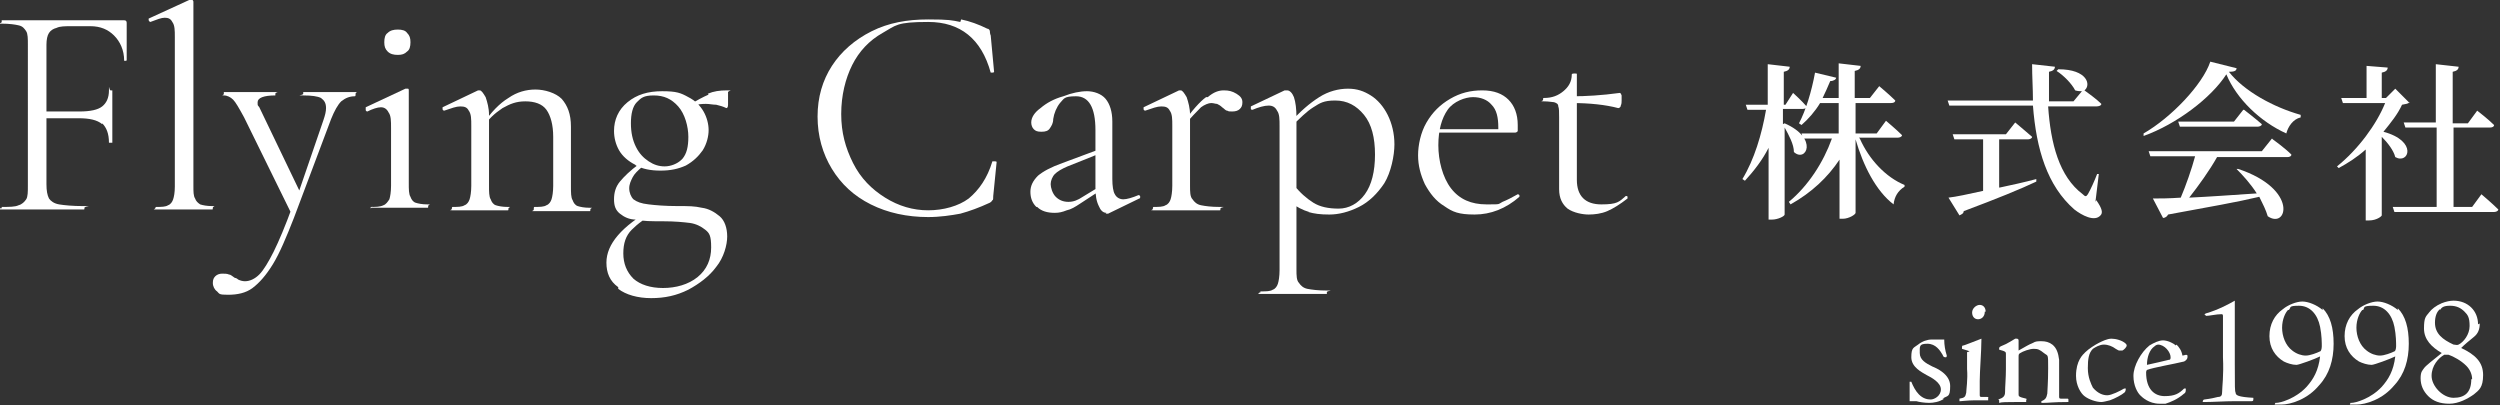
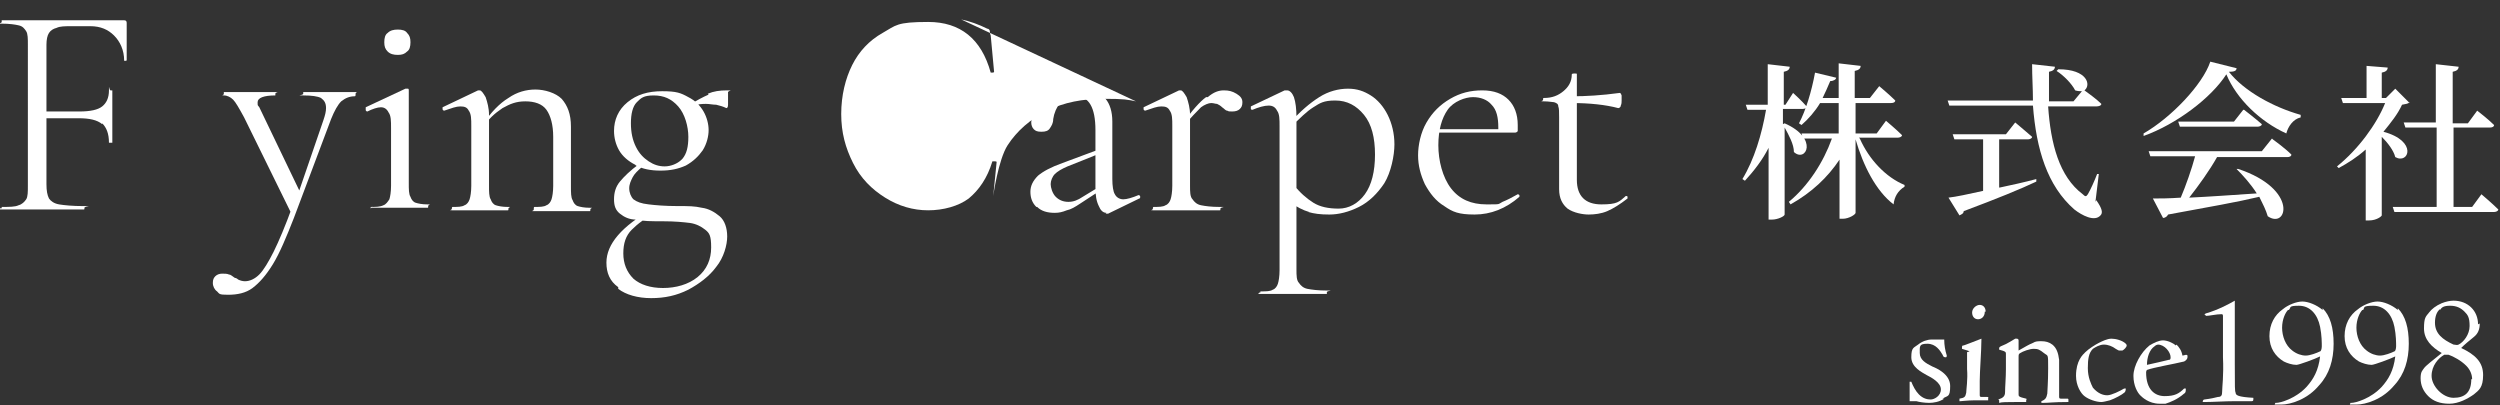
<svg xmlns="http://www.w3.org/2000/svg" width="296" height="48" version="1.1" viewBox="0 0 296 48">
  <rect x="0" y="0" width="296" height="48" fill="#333333" stroke="none" />
  <defs>
    <style>
            .st0 {
        fill: #fff;
      }
        </style>
  </defs>
  <path class="st0" d="M211.3,14.6c4.1,1.8,2.5,4.7,1.1,3.4,0-.9-.6-2-1.1-2.9v10.3c0,.2-.8.6-1.5.6h-.4v-8.5c-.7,1.4-1.7,2.7-2.8,3.9l-.3-.2c1.4-2.3,2.3-5.3,2.8-8.2h-2.2l-.2-.6h2.6v-4.8l2.6.3c0,.3-.2.5-.7.6v3.9h.2l.9-1.4s1.1,1,1.6,1.6c0,.2-.2.3-.5.3h-2.3v1.8ZM220.2,16.4c1.1,2.5,3.1,4.6,5.3,5.5v.2c-.8.5-1.2,1.2-1.3,2.1-2.1-1.6-3.6-4.6-4.5-7.7v8.7c0,.2-.8.7-1.5.7h-.4v-7c-1.4,2.1-3.3,3.9-5.8,5.3l-.2-.3c2.3-1.9,4.1-4.7,5.1-7.5h-3.4l-.2-.6h4.4v-3.6h-2.2c-.6,1-1.4,1.9-2.2,2.6l-.3-.2c.8-1.5,1.5-3.8,1.9-6l2.5.6c0,.2-.3.4-.7.4-.3.7-.6,1.4-.9,2h1.9v-4.1l2.6.3c0,.3-.2.5-.7.6v3.2h1.8l1.1-1.4s1.2,1,1.9,1.7c0,.2-.2.3-.5.3h-4.2v3.6h2.5l1.1-1.5s1.2,1,1.9,1.7c0,.2-.3.3-.5.3h-4.6Z" />
  <path class="st0" d="M248.2,23.7c.7,1,.8,1.5.5,1.8-.7.8-2.2,0-3.1-.7-3.2-2.8-4.5-7.1-4.9-12.3h-9.9l-.2-.6h10.1c0-1.4-.1-2.8-.1-4.3l2.7.3c0,.3-.2.5-.7.6,0,1.2,0,2.3,0,3.5h2.9l1-1.2c-.2,0-.5,0-.8-.1-.4-.8-1.4-1.8-2.2-2.3l.2-.2c3.5,0,3.9,1.9,3.1,2.5.4.3,1.4,1,2,1.6,0,.2-.3.3-.6.3h-5.7c.3,4.4,1.3,8.3,4.1,10.4.3.3.4.3.6,0,.3-.5.8-1.6,1.1-2.4h.2s-.4,3.3-.4,3.3ZM236.8,22.2c1.4-.3,2.8-.6,4.3-1v.3c-1.9.9-4.6,2-8.6,3.5,0,.3-.3.4-.5.5l-1.3-2.1c.9-.1,2.3-.4,4.1-.8v-6.1h-3.4l-.2-.6h6.3l1.1-1.4s1.2,1,2,1.7c0,.2-.3.3-.5.3h-3.4v5.7Z" />
  <path class="st0" d="M264.8,8.1c0,.3-.3.4-.9.4,1.8,2.3,5.3,4.2,8.5,5.1v.3c-.9.2-1.5,1.1-1.7,1.9-3.1-1.4-5.9-4.1-7.1-7-1.8,2.8-5.9,5.9-9.8,7.3v-.3c3.3-1.9,7-5.8,7.9-8.5l3.2.8ZM269.1,16.5s1.4,1,2.2,1.8c0,.2-.2.3-.5.3h-8.3c-.9,1.6-2.2,3.4-3.3,4.8,2.2-.1,5-.3,8-.5-.7-1.1-1.6-2.1-2.4-2.9h.2c7.2,2.4,5.8,7.2,3.5,5.6-.2-.7-.6-1.5-1-2.3-2.5.6-5.9,1.2-10.8,2.1-.1.2-.3.4-.6.4l-1.2-2.3c.8,0,1.9,0,3.3-.1.6-1.4,1.3-3.4,1.7-4.9h-5.3l-.2-.6h13.4l1.2-1.5ZM265.7,13s1.3,1,2.1,1.7c0,.2-.3.3-.5.3h-9.2l-.2-.6h6.6l1.1-1.4Z" />
  <path class="st0" d="M285.3,12.1c-.2.2-.4.2-.9.3-.5,1.1-1.3,2.1-2.2,3.2,4.1,1.1,3,3.9,1.4,3-.2-.8-.9-1.7-1.6-2.4v9.3c0,.1-.6.6-1.5.6h-.4v-8.4c-1,.9-2.1,1.6-3.2,2.2l-.2-.2c2.5-2,4.7-5,5.7-7.5h-5l-.2-.6h3v-3.8l2.5.2c0,.3-.2.5-.7.6v3h.5l1.1-1.1,1.7,1.7ZM293.8,23s1.3,1.1,2,1.8c0,.2-.3.3-.5.3h-11.8l-.2-.6h5.2v-9.4h-3.7l-.2-.6h3.8v-6.9l2.7.3c0,.3-.2.5-.7.6v6.1h1.8l1.1-1.5s1.3,1,2,1.7c0,.2-.2.3-.5.3h-4.3v9.4h2.2l1.1-1.5Z" />
  <path class="st0" d="M230.2,47.2c-.6.4-1.3.5-1.8.5s-1.2-.1-1.5-.2c-.3,0-.4,0-.7,0,0,0,0,0-.1,0,0,0,0-.1,0-.2,0-.7,0-1.3,0-2,0,0,0-.1,0-.1,0,0,0,0,.2,0,.2.5.5,1.1.9,1.5.5.5,1,.6,1.4.6s1.2-.4,1.2-1.2-1.1-1.4-1.7-1.7c-.5-.3-1.8-.9-1.8-2.1s.3-1.1.8-1.5c.5-.4,1.1-.6,1.6-.6s.7,0,1.1,0,.3,0,.3,0c0,0,0,0,.1,0,0,0,0,0,0,.1,0,.5.1,1.2.3,1.8,0,0,0,.2-.1.2-.2,0-.3,0-.4-.3-.3-.5-.8-1.3-1.8-1.3s-.9.3-.9,1.1.7,1.2,1.5,1.6c.5.2,2.1.9,2.1,2.3s-.3,1.1-.9,1.5Z" />
  <path class="st0" d="M233.2,41.6c0,0-.2-.1-.9-.3,0,0,0,0,0-.2,0-.2.1-.2.2-.2.6-.2,1.3-.5,2.1-.8,0,0,0,0,0,0,0,0,0,0,0,.1,0,1.3-.2,3.8-.2,4.9s0,1.3,0,1.6c0,.2,0,.3.2.3.5,0,.7,0,.7,0,0,0,.2,0,.1.1v.3c0,0-.1,0-.2,0-.4,0-.9,0-1.5,0s-1.5.1-1.6.1-.1,0-.1,0c0,0,0-.2,0-.3s0,0,0,0c.6-.1.7-.2.8-.7,0-.3.2-1.6.1-2.8v-2ZM235,36.9c0,.6-.4.9-.8.9s-.7-.3-.7-.8.5-.9.9-.9.7.3.7.8Z" />
  <path class="st0" d="M236.6,47.3c.6-.2.8-.4.8-.9,0-.6.1-1.7.1-2.7s0-1.4,0-1.8c0-.2,0-.3-.8-.5,0,0,0,0,0-.2,0,0,0-.1.2-.2.8-.3,1.5-.8,1.7-.9,0,0,.1,0,.2,0,0,0,.2,0,.2.2,0,.2,0,.7,0,1.1s0,.1,0,.1c.9-.5,1.2-.7,1.7-.9.3-.2.6-.2,1-.2.5,0,.9.1,1.3.4.5.4.7,1,.8,1.8,0,.4,0,.8,0,1.7v2.6c0,.2,0,.3.2.3.2,0,.6,0,.8,0,0,0,.1,0,.1.1s0,.3,0,.3c0,0,0,0-.2,0-1.6,0-2.1.1-2.8.1s-.2,0-.2,0v-.2c.5-.2.6-.4.7-.9,0-.4.1-1.2.1-3s0-1.4-.5-1.8-.7-.5-1.2-.5-1.3.3-1.6.5c-.2.1-.2.2-.2.5,0,.6,0,3.5,0,4.4,0,.2,0,.3.9.5,0,0,.1,0,0,.2v.2h-1.4c-.9,0-1.5,0-1.8.1,0,0,0,0,0,0v-.3Z" />
  <path class="st0" d="M251.7,40.7c0,0,.1.1.1.2,0,.2-.3.5-.5.6-.1,0-.3,0-.4,0-.1,0-.2-.1-.4-.2-.4-.3-.9-.5-1.4-.5s-1,.3-1.3.5c-.5.5-.6,1.2-.6,2.3s.4,1.9.6,2.3c.6.7,1.2.9,1.7.9s1.5-.5,2-.8c0,0,.2,0,.2,0s0,.4-.2.5c-.2.2-1.1.7-1.7.9-.4.1-.8.2-1,.2-.6,0-1.5-.3-2-.7-.4-.3-1-1.2-1-2.4,0-1.8.8-2.5,1.1-2.8.4-.4,1.2-.9,1.6-1.1s1-.5,1.5-.5,1.3.2,1.7.6Z" />
  <path class="st0" d="M257.7,40.8c.3.3.6.7.7,1.3.2,0,.5-.2.6,0,0,0,0,.1,0,.2,0,.2-.2.4-.4.5-1.2.3-3.6.7-4.4,1,0,0-.1.1-.1.3,0,2,1,2.8,2.2,2.8s1.7-.3,2.3-.9c0,0,.2,0,.2,0,0,.3,0,.5-.2.6-.8.7-1.6,1-2.2,1.2-.2,0-.5,0-.7,0-1.3,0-2.1-.8-2.3-1-.3-.3-.8-1.1-.8-2.3s.9-2.8,1.9-3.6c.5-.3,1.1-.6,1.6-.6s1.2.3,1.5.6ZM255.6,40.8c-.1,0-.3,0-.5.2-.6.4-.9,1.3-.9,2.2.9-.2,1.8-.4,2.6-.6.1,0,.2,0,.2-.3,0-.6-.7-1.5-1.5-1.5Z" />
  <path class="st0" d="M263.2,37.4c0-.2-.1-.2-.2-.2-.6,0-1.4.2-1.8.2,0,0-.2-.2-.2-.2s0,0,.2-.1c1.4-.4,2.7-1.1,3.4-1.5,0,0,0,0,0,0s0,0,0,.1c0,1.2,0,4.6,0,7.4s0,3.2.1,3.4c0,.3.3.5,2.1.6,0,.3,0,.4-.2.4h-2c-1.2,0-2.6.1-3.6.1s-.2,0-.2,0c0-.2.1-.3.2-.3.8-.1,1.2-.2,1.6-.3.4,0,.5-.2.5-.6,0-.6.2-1.9.1-4.1v-4.8Z" />
  <path class="st0" d="M275,36.5c.9.9,1.3,2.3,1.3,4.2s-.5,3.6-1.7,4.9c-1.4,1.7-3.4,2.3-4.5,2.3s-.5,0-.7,0c-.1,0-.1,0,0-.2,0,0,0,0,.1,0,.5,0,2.3-.5,3.6-1.9.8-.9,1.4-1.9,1.6-3.6-.6.3-2.5,1-2.8,1-.5,0-1.1-.2-1.5-.4-1-.6-1.7-1.6-1.7-3s.6-2.5,1.6-3.2c.6-.5,1.6-.9,2.3-.9s1.7.4,2.4,1ZM270.9,36.7c-.3.3-.7,1.1-.7,2.1s.4,2.1,1.2,2.7c.5.4,1.1.6,1.6.6s1.3-.3,1.7-.5c.1,0,.2-.3.2-.6,0-.4,0-1.3-.2-2.3-.3-1.5-1.2-2.5-2.5-2.5s-.9.2-1.2.5Z" />
  <path class="st0" d="M283.9,36.5c.9.9,1.3,2.3,1.3,4.2s-.5,3.6-1.7,4.9c-1.4,1.7-3.4,2.3-4.5,2.3s-.5,0-.7,0c-.1,0-.1,0,0-.2,0,0,0,0,.1,0,.5,0,2.3-.5,3.6-1.9.8-.9,1.4-1.9,1.6-3.6-.6.3-2.5,1-2.8,1-.5,0-1.1-.2-1.5-.4-1-.6-1.7-1.6-1.7-3s.6-2.5,1.6-3.2c.6-.5,1.6-.9,2.3-.9s1.7.4,2.4,1ZM279.7,36.7c-.3.3-.7,1.1-.7,2.1s.4,2.1,1.2,2.7c.5.4,1.1.6,1.6.6s1.3-.3,1.7-.5c.1,0,.2-.3.2-.6,0-.4,0-1.3-.2-2.3-.3-1.5-1.2-2.5-2.5-2.5s-1,.2-1.2.5Z" />
  <path class="st0" d="M293.6,38.3c0,.7-.2,1.2-.7,1.6-.5.4-1.1.9-1.5,1.3,1.7.8,2.6,1.7,2.6,3.2s-.5,1.8-1.1,2.3c-.7.5-1.8,1.1-2.9,1.1s-1.9-.3-2.5-.9c-.6-.6-.9-1.3-.9-2.1s.2-.9.4-1.2c.2-.3,1-.9,2.1-1.8-1.2-.7-2.1-1.6-2.1-2.9s.2-1.4.6-1.9c.3-.4.8-.8,1.5-1.1.5-.2,1-.3,1.4-.3,1.7,0,2.9,1.2,2.9,2.8ZM292.7,44.9c0-.5-.2-1.1-.7-1.6-.6-.6-1.5-1.1-2.1-1.3-.2,0-.3,0-.5,0-.7.4-1.5,1.3-1.5,2.5s1.3,2.6,2.6,2.6,2.1-.6,2.1-2.2ZM288.9,36.6c-.4.3-.6.9-.6,1.6,0,1.3.9,2,2.2,2.6.2,0,.4.1.6,0,.6-.3,1.3-1.2,1.3-2.2s-.2-1.3-.6-1.7c-.4-.4-.9-.7-1.7-.7s-1,.2-1.2.5Z" />
  <path class="st0" d="M.2,24.7c0-.1,0-.2,0-.2.9,0,1.6,0,2-.2.4-.1.7-.4.9-.7.2-.3.2-.9.2-1.6V5.3c0-.7,0-1.3-.2-1.6-.2-.3-.4-.6-.9-.7-.4-.1-1.1-.2-2-.2s0,0,0-.2,0-.2,0-.2h14.5c.2,0,.3.1.3.3v4.4c0,0,0,.1-.1.1-.1,0-.2,0-.2,0,0-1.3-.5-2.3-1.2-3-.7-.7-1.6-1.1-2.8-1.1h-2.2c-.8,0-1.4,0-1.8.2-.4.1-.7.3-.9.6-.2.3-.3.8-.3,1.4v16.5c0,.8.1,1.3.3,1.7.2.3.6.6,1.2.7s1.6.2,2.9.2.1,0,.1.2,0,.2-.1.2c-1,0-1.8,0-2.3,0h-3.2s-2.5,0-2.5,0c-.4,0-1,0-1.8,0s0,0,0-.2ZM12.1,14.7c-.6-.5-1.5-.7-2.8-.7h-4.7v-.8h4.8c1.3,0,2.2-.2,2.7-.6.5-.4.8-1,.8-1.9s0,0,.2,0,.2,0,.2,0v2.9c0,.7,0,1.2,0,1.6v1.7s0,0-.2,0-.2,0-.2,0c0-1.1-.3-1.8-.8-2.3Z" />
-   <path class="st0" d="M18.4,24.7c0-.1,0-.2.1-.2.6,0,1.1,0,1.4-.2.3-.1.5-.4.6-.7.1-.3.2-.8.2-1.5V4.4c0-.8,0-1.4-.3-1.8-.2-.4-.5-.5-.9-.5s-.9.2-1.7.5h0c0,0-.1,0-.2-.2,0-.1,0-.2,0-.2L22.4,0s.1,0,.2,0,.1,0,.2,0c0,0,.1.1.1.2v21.8c0,.7,0,1.2.2,1.5.1.3.3.5.6.7.3.1.8.2,1.4.2s.1,0,.1.2,0,.2-.1.2c-.5,0-1,0-1.3,0h-2s-1.9,0-1.9,0c-.3,0-.8,0-1.4,0s-.1,0-.1-.2Z" />
  <path class="st0" d="M42.1,11.2c0,.1,0,.2-.1.2-.6,0-1.1.2-1.6.6-.4.4-.8,1.1-1.2,2.1l-4.4,11.7c-.9,2.3-1.7,4.2-2.5,5.5-.8,1.3-1.6,2.2-2.4,2.8-.8.6-1.8.8-2.9.8s-1-.1-1.3-.4c-.3-.2-.5-.6-.5-1s.1-.6.3-.8c.2-.2.5-.3.8-.3s.6,0,.8.1c.2,0,.4.2.7.4,0,0,.2,0,.4.2.2.1.5.2.8.2.6,0,1.2-.3,1.7-.8.5-.5,1.1-1.5,1.7-2.7s1.4-3.1,2.2-5.3v1s-5.7-11.6-5.7-11.6c-.6-1.1-1-1.8-1.3-2.1-.3-.3-.7-.5-1.1-.5s0,0,0-.2,0-.2,0-.2h1.2c.3,0,.7,0,1.2,0h2.3c.3,0,.8,0,1.4,0s0,0,0,.2,0,.2,0,.2c-1.4,0-2.1.3-2.1.8s0,.3.2.6l4.9,10.2-.8,1.5,3.5-10.2c.2-.6.3-1,.3-1.4,0-.6-.2-.9-.6-1.2-.4-.2-1.1-.3-2.1-.3s0,0,0-.2,0-.2,0-.2c.6,0,1.1,0,1.5,0h2.2s1.3,0,1.3,0c.2,0,.6,0,1.1,0s.1,0,.1.2Z" />
  <path class="st0" d="M43.9,24.7c0-.1,0-.2,0-.2.6,0,1.1,0,1.5-.2.3-.1.5-.4.7-.7.1-.3.2-.9.2-1.6v-6.8c0-.9,0-1.5-.3-1.9-.2-.4-.5-.6-.9-.6s-1,.2-1.6.5h0c0,0-.2,0-.2-.2,0-.1,0-.2,0-.3l4.7-2.2h.1s.1,0,.2,0,.1.1.1.2c0,.2,0,.6,0,1.4,0,.8,0,1.7,0,2.8v6.8c0,.7,0,1.3.2,1.6.1.3.3.6.6.7.3.1.8.2,1.4.2s.1,0,.1.2,0,.2-.1.2c-.6,0-1,0-1.3,0h-1.9s-1.9,0-1.9,0c-.3,0-.8,0-1.4,0s0,0,0-.2ZM45.9,6.1c-.3-.3-.4-.6-.4-1.1s.1-.9.4-1.1c.3-.3.7-.4,1.2-.4s.9.1,1.1.4c.3.3.4.6.4,1.1s-.1.9-.4,1.1c-.3.3-.6.4-1.1.4s-.9-.1-1.2-.4Z" />
  <path class="st0" d="M53.5,24.7c0-.1,0-.2.1-.2.6,0,1.1,0,1.4-.2.3-.1.5-.4.6-.7.1-.3.2-.9.2-1.6v-7.1c0-.8,0-1.4-.3-1.8-.2-.4-.5-.5-1-.5s-1,.2-1.9.5h0c0,0-.2,0-.2-.2s0-.2,0-.2l4.2-2s.1,0,.2,0c.2,0,.4.3.7.8.2.6.4,1.3.4,2.1v8.4c0,.7,0,1.3.2,1.6.1.3.3.6.6.7.3.1.8.2,1.4.2s.1,0,.1.2,0,.2-.1.2c-.6,0-1,0-1.3,0h-1.9s-2,0-2,0c-.3,0-.7,0-1.3,0s-.1,0-.1-.2ZM63.2,24.7c0-.1,0-.2.1-.2.6,0,1.1,0,1.4-.2.3-.1.5-.4.6-.7.1-.3.2-.9.2-1.6v-5.8c0-1.4-.3-2.5-.8-3.2-.5-.7-1.4-1-2.5-1s-1.8.3-2.7.8c-.9.6-1.7,1.3-2.3,2.3v-.4c.9-1.4,2-2.5,3-3.1,1-.7,2.1-1,3.2-1s2.4.4,3.1,1.1c.7.8,1.1,1.8,1.1,3.3v7.1c0,.7,0,1.3.2,1.6.1.3.3.6.6.7.3.1.8.2,1.4.2s.1,0,.1.2,0,.2-.1.2c-.6,0-1,0-1.3,0h-1.9s-2,0-2,0c-.3,0-.7,0-1.3,0s-.1,0-.1-.2Z" />
  <path class="st0" d="M73.2,34c-1-.7-1.4-1.7-1.4-2.9,0-2.2,1.8-4.3,5.5-6.4l.4.5c-1.3.6-2.2,1.3-2.9,2-.7.7-1,1.6-1,2.8s.4,2.2,1.2,3c.8.7,2,1.1,3.5,1.1s3-.4,4.1-1.3c1.1-.9,1.6-2.1,1.6-3.5s-.2-1.7-.7-2.1c-.5-.4-1.1-.7-1.8-.8-.8-.1-1.8-.2-3.2-.2-1.3,0-2.4,0-3.2-.2-.8,0-1.4-.3-1.9-.7s-.7-.9-.7-1.7.2-1.5.7-2.1c.5-.6,1.2-1.3,2.3-2.1l.4.3c-.6.5-1,.9-1.2,1.3-.2.4-.4.8-.4,1.3s.2,1,.5,1.3c.4.3.9.5,1.8.6.8.1,2,.2,3.4.2s2,0,2.9.2c.8.1,1.5.5,2.1,1,.6.5.9,1.4.9,2.4s-.4,2.5-1.3,3.6c-.8,1.1-2,2-3.3,2.7-1.4.7-2.8,1-4.4,1s-3-.4-3.9-1.1ZM75.2,19.5c-.8-.4-1.5-1-1.9-1.7-.4-.7-.6-1.5-.6-2.3,0-1.3.5-2.5,1.6-3.4,1.1-.9,2.4-1.3,4.1-1.3s2.2.2,3.1.7c.8.4,1.4,1,1.8,1.7.4.7.6,1.5.6,2.2s-.2,1.6-.7,2.4c-.5.7-1.1,1.3-2,1.8-.9.4-1.8.6-3,.6s-2.1-.2-2.9-.6ZM80.8,18.8c.5-.6.7-1.4.7-2.6s-.4-2.7-1.2-3.6c-.8-.9-1.7-1.3-2.9-1.3s-1.5.3-2,.8-.7,1.4-.7,2.5.2,2,.6,2.8c.4.8.9,1.3,1.5,1.7.6.4,1.2.6,1.9.6s1.5-.3,2-.8ZM83.8,11.1c.7-.3,1.4-.4,2.3-.4s0,0,.1.3c0,.2,0,.3,0,.5,0,.3,0,.6,0,.9,0,.3-.1.4-.2.4-.4-.2-.8-.3-1.2-.4-.4,0-.8-.1-1.2-.1s-1,0-1.7.3l-.3,1v-1.2c.9-.5,1.6-.9,2.3-1.2Z" />
-   <path class="st0" d="M113.8,2.3c1,.2,2.1.6,3.1,1.1.2,0,.3.2.3.3,0,0,0,.3.1.5l.4,4.3c0,0,0,.1-.2.1-.1,0-.2,0-.2,0-1.1-4-3.6-6-7.4-6s-3.8.4-5.4,1.3c-1.6.9-2.8,2.2-3.6,3.8-.8,1.6-1.3,3.6-1.3,5.8s.5,4,1.4,5.8,2.2,3.1,3.8,4.1c1.6,1,3.3,1.5,5.1,1.5s3.6-.5,4.8-1.4c1.2-1,2.2-2.4,2.8-4.4,0,0,0,0,.2,0s.3,0,.3.1l-.4,4c0,.3,0,.5-.1.5,0,0-.1.2-.3.3-1.3.6-2.4,1-3.5,1.3-1.1.2-2.4.4-3.8.4-2.5,0-4.8-.5-6.8-1.5-2-1-3.5-2.4-4.6-4.2-1.1-1.8-1.7-3.9-1.7-6.2s.6-4.3,1.7-6c1.1-1.7,2.7-3.1,4.7-4.1,2-1,4.2-1.4,6.7-1.4s2.8.1,3.8.3Z" />
+   <path class="st0" d="M113.8,2.3c1,.2,2.1.6,3.1,1.1.2,0,.3.2.3.3,0,0,0,.3.1.5l.4,4.3c0,0,0,.1-.2.1-.1,0-.2,0-.2,0-1.1-4-3.6-6-7.4-6s-3.8.4-5.4,1.3c-1.6.9-2.8,2.2-3.6,3.8-.8,1.6-1.3,3.6-1.3,5.8s.5,4,1.4,5.8,2.2,3.1,3.8,4.1c1.6,1,3.3,1.5,5.1,1.5s3.6-.5,4.8-1.4c1.2-1,2.2-2.4,2.8-4.4,0,0,0,0,.2,0s.3,0,.3.1l-.4,4s.6-4.3,1.7-6c1.1-1.7,2.7-3.1,4.7-4.1,2-1,4.2-1.4,6.7-1.4s2.8.1,3.8.3Z" />
  <path class="st0" d="M122.7,24.5c-.5-.5-.7-1.1-.7-1.8s.3-1.3.9-1.9c.6-.5,1.5-1,2.9-1.5l4.3-1.6v.5c.1,0-3.7,1.5-3.7,1.5-.7.3-1.2.6-1.5.9-.3.3-.5.8-.5,1.2s.2,1.1.6,1.5c.4.4.9.6,1.5.6s1.1-.2,1.7-.6l2.3-1.4v.5c0,0-2.6,1.7-2.6,1.7-.6.4-1.1.7-1.6.8-.5.2-.9.3-1.4.3-.9,0-1.6-.2-2.1-.7ZM131,25.2c-.4,0-.7-.3-.9-.8-.3-.6-.4-1.3-.4-2.2v-6.8c0-2.7-.8-4-2.3-4s-1.4.3-1.9.8c-.4.5-.7,1.2-.8,1.9,0,.5-.2.8-.4,1.1-.2.3-.5.4-1,.4s-.7-.1-.9-.3c-.2-.2-.3-.5-.3-.8,0-.6.4-1.2,1.1-1.7.7-.6,1.6-1.1,2.7-1.4,1-.4,2-.6,2.8-.6s1.7.3,2.2.9c.5.6.8,1.5.8,2.7v6.8c0,.8.1,1.5.3,1.8.2.4.6.6,1,.6s1.1-.2,1.8-.5h0c0,0,.2,0,.2.2,0,.1,0,.2-.1.2l-3.7,1.8c0,0-.2,0-.3,0Z" />
  <path class="st0" d="M136.5,24.7c0-.1,0-.2.1-.2.6,0,1.1,0,1.4-.2.3-.1.5-.4.6-.7.1-.3.2-.9.2-1.6v-7.1c0-.8,0-1.4-.3-1.8-.2-.4-.5-.5-1-.5s-1,.2-1.9.5h0c0,0-.2,0-.2-.2s0-.2,0-.2l4.2-2s.1,0,.2,0c.2,0,.4.3.7.8.2.6.4,1.3.4,2.1v8.4c0,.7,0,1.3.3,1.6.2.3.5.6,1,.7.5.1,1.2.2,2.2.2s.1,0,.1.2,0,.2-.1.2c-.8,0-1.4,0-1.8,0h-2.7s-2,0-2,0c-.3,0-.7,0-1.3,0s-.1,0-.1-.2ZM143,11.5c.7-.6,1.3-.8,1.9-.8s1,.1,1.5.4c.5.3.7.6.7,1s-.1.6-.3.8c-.2.2-.5.3-.9.3s-.4,0-.6-.1c-.2,0-.3-.2-.6-.4-.2-.2-.4-.3-.6-.4-.2,0-.4-.1-.7-.1s-.8.2-1.2.5c-.4.4-1.2,1.2-2.2,2.4v-.4c1.1-1.6,2.1-2.7,2.8-3.2Z" />
  <path class="st0" d="M149.2,34.7c0-.1,0-.2.1-.2.6,0,1.1,0,1.4-.2.3-.1.5-.4.6-.7.1-.3.2-.9.2-1.6V15c0-.9,0-1.5-.3-1.9-.2-.4-.5-.6-1-.6s-1.2.2-1.9.5h0c0,0-.2,0-.2-.1,0-.1,0-.2,0-.3l4-1.9s.1,0,.3,0c.3,0,.6.3.8.8.2.6.3,1.4.3,2.4v18c0,.7,0,1.3.3,1.6.2.3.5.6,1,.7.5.1,1.3.2,2.3.2s0,0,0,.2,0,.2,0,.2c-.8,0-1.5,0-2,0h-2.6s-2,0-2,0c-.3,0-.8,0-1.3,0s-.1,0-.1-.2ZM155,25.1c-.7-.2-1.5-.6-2.3-1.2l.5-2c.7.9,1.5,1.6,2.3,2.1.8.5,1.8.7,3,.7s2.3-.6,3.1-1.7,1.2-2.7,1.2-4.7-.4-3.6-1.3-4.7-2-1.7-3.4-1.7-1.8.3-2.6.8c-.8.5-1.6,1.3-2.5,2.2l-.3-.3c1.2-1.4,2.4-2.4,3.5-3.1,1.1-.7,2.3-1,3.4-1s1.9.3,2.7.8c.8.5,1.5,1.3,2,2.3.5,1,.8,2.2.8,3.5s-.4,3.3-1.2,4.6c-.8,1.2-1.8,2.2-3,2.8s-2.4.9-3.5.9-1.8-.1-2.5-.3Z" />
  <path class="st0" d="M171,24.4c-1-.6-1.7-1.5-2.3-2.6-.5-1.1-.8-2.2-.8-3.4s.3-2.7,1-3.9,1.6-2.1,2.8-2.8c1.2-.7,2.4-1,3.8-1s2.4.4,3.1,1.1c.7.7,1.1,1.7,1.1,3s0,.6,0,.7c0,.1-.2.2-.3.2h-2v-.6c0-1.2-.2-2.1-.8-2.7-.5-.6-1.3-.9-2.2-.9s-2.3.5-3,1.5c-.7,1-1.1,2.4-1.1,4.2s.5,3.8,1.5,5.1c1,1.3,2.4,1.9,4.2,1.9s1.3,0,1.9-.3c.5-.2,1.1-.5,1.8-.9h0c0,0,.1,0,.2.1,0,0,0,.2,0,.2-1.6,1.4-3.4,2.1-5.3,2.1s-2.6-.3-3.6-1ZM169.6,15.3h8.2c0-.1,0,.4,0,.4h-8.2s0-.4,0-.4Z" />
  <path class="st0" d="M185.6,24.7c-.6-.5-1-1.2-1-2.3v-8.5c0-.6,0-1.1-.1-1.3,0-.3-.2-.4-.5-.5-.2,0-.6-.1-1.2-.1s-.1,0-.1-.2,0-.2.1-.2c1,0,1.7-.3,2.3-.8.6-.5,1-1.1,1-2,0,0,0-.1.3-.1s.3,0,.3.1v12.5c0,1.9,1,2.9,2.9,2.9s2.1-.3,2.9-1h0c0,0,.2,0,.2.1,0,.1,0,.2,0,.2-.9.7-1.7,1.2-2.4,1.5-.7.3-1.5.4-2.2.4s-1.8-.2-2.5-.7ZM186.2,12.2v-.8c1.5,0,3.4-.1,5.6-.4,0,0,.1,0,.2.3,0,.2,0,.4,0,.6s0,.4-.1.6c0,.2-.2.3-.3.3-1.5-.4-3.4-.6-5.5-.6Z" />
</svg>